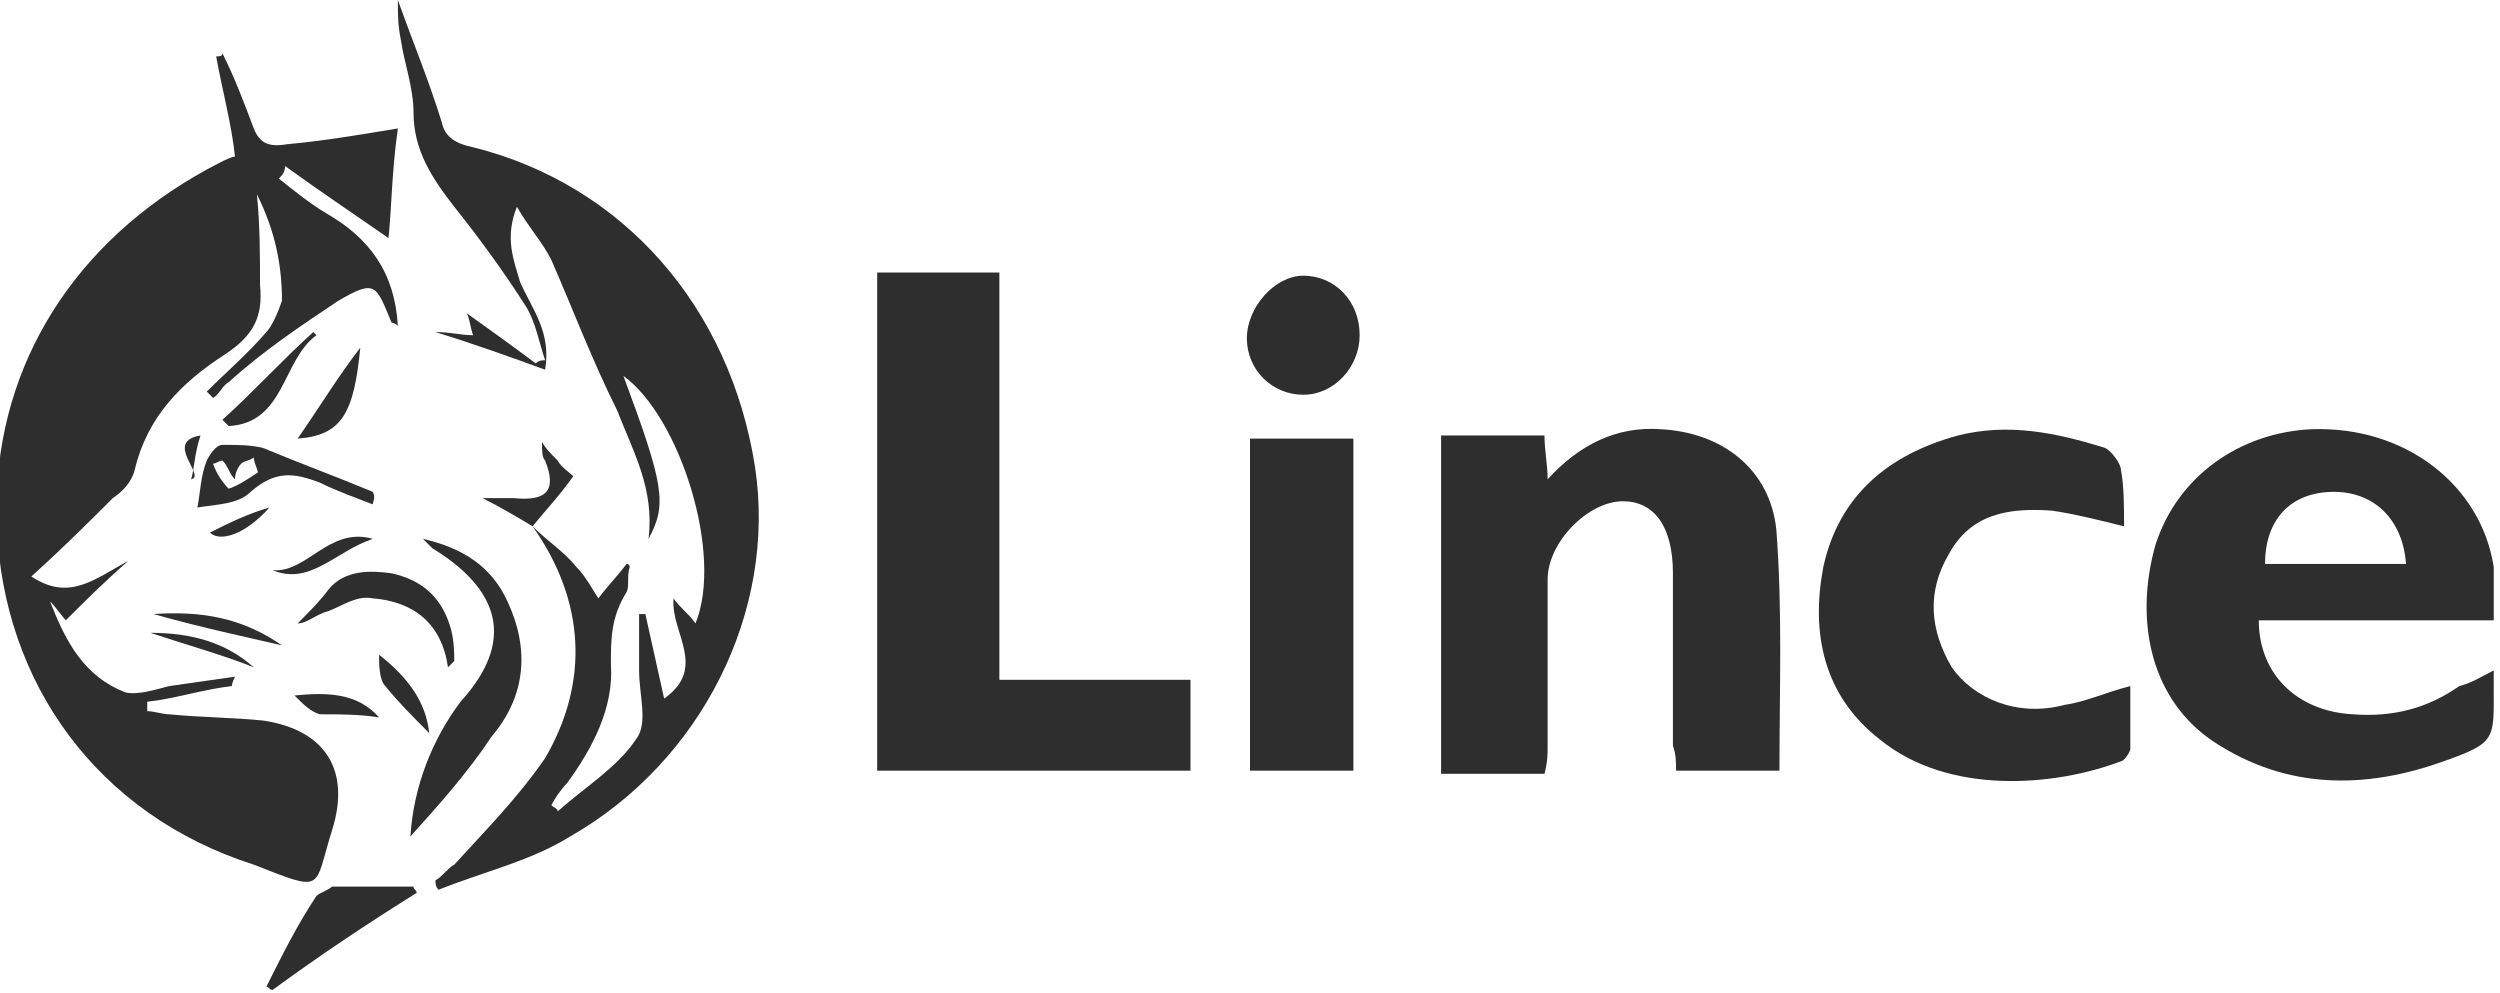
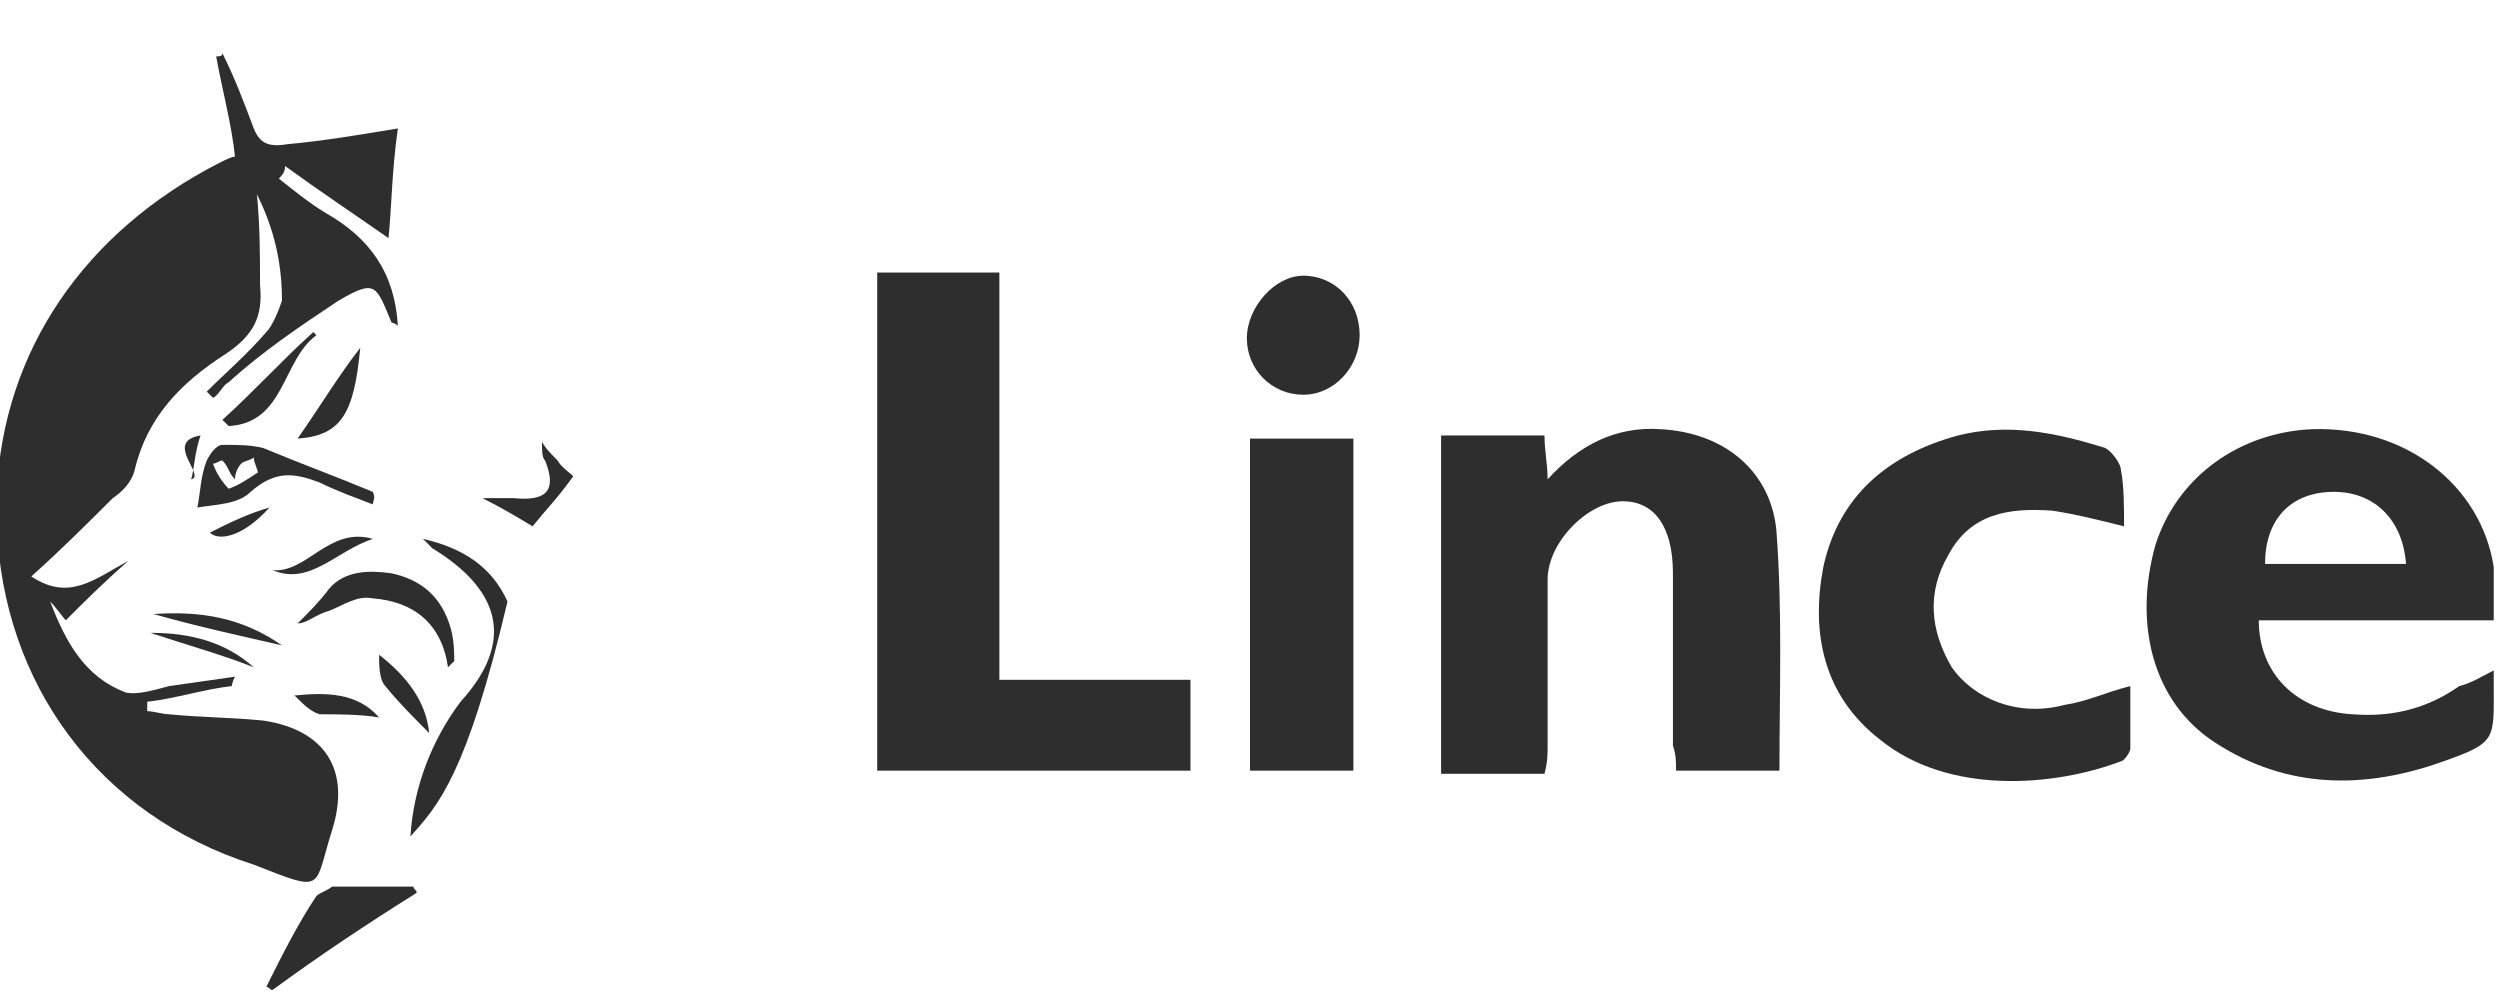
<svg xmlns="http://www.w3.org/2000/svg" xmlns:xlink="http://www.w3.org/1999/xlink" id="Capa_1" x="0px" y="0px" viewBox="0 0 79.8 31.7" style="enable-background:new 0 0 79.8 31.7;" xml:space="preserve">
  <style type="text/css">	.st0{clip-path:url(#SVGID_2_);}	.st1{fill:none;}	.st2{fill-rule:evenodd;clip-rule:evenodd;fill:#2E2E2E;}</style>
  <g>
    <g id="id2">
      <g id="bg-id2">		</g>
      <g id="bo-id2">		</g>
    </g>
  </g>
  <g>
    <g>
      <g id="container-id1">
        <g>
          <defs>
            <rect id="SVGID_1_" y="0" width="79.8" height="31.7" />
          </defs>
          <clipPath id="SVGID_2_">
            <use xlink:href="#SVGID_1_" style="overflow:visible;" />
          </clipPath>
          <g id="id1" class="st0">
            <g>
              <g>
                <g id="id3">
                  <rect y="1.7" class="st1" width="12.8" height="26.6" />
                  <path class="st2" d="M7.4,21.9c-0.9,0.1-1.8,0.4-2.7,0.5c0,0.1,0,0.2,0,0.3c0.2,0,0.5,0.1,0.7,0.1c1,0.1,2,0.1,3,0.2         c2,0.3,2.8,1.6,2.2,3.5c-0.6,1.9-0.2,2-2.5,1.1c-5-1.6-8-5.8-8.2-10.8v-1.1c0.2-4.5,2.8-8.3,7.1-10.5         c0.2-0.1,0.4-0.2,0.5-0.2C7.4,4,7.1,2.9,6.9,1.8c0.1,0,0.2,0,0.2-0.1c0.4,0.8,0.7,1.6,1,2.4c0.2,0.5,0.5,0.6,1.1,0.5         c1.1-0.1,2.3-0.3,3.5-0.5c-0.2,1.4-0.2,2.6-0.3,3.5c-1-0.7-2.2-1.5-3.3-2.3C9.1,5.5,9,5.6,8.9,5.7c0.5,0.4,1,0.8,1.5,1.1         c1.4,0.8,2.2,1.9,2.3,3.6c-0.1-0.1-0.2-0.1-0.2-0.1c-0.5-1.2-0.5-1.4-1.7-0.7c-1.2,0.8-2.4,1.6-3.5,2.6         c-0.2,0.1-0.3,0.4-0.5,0.5c-0.1-0.1-0.2-0.2-0.2-0.2c0.6-0.6,1.3-1.2,1.9-1.9c0.2-0.2,0.4-0.7,0.5-1c0-1.1-0.2-2.2-0.8-3.4         c0.1,1,0.1,2,0.1,2.9c0.1,1-0.2,1.6-1.1,2.2c-1.4,0.9-2.5,2-2.9,3.7c-0.1,0.4-0.4,0.7-0.7,0.9c-0.8,0.8-1.6,1.6-2.6,2.5         c1.2,0.8,2,0.1,3.1-0.5c-0.8,0.7-1.4,1.3-2,1.9c-0.1-0.1-0.3-0.4-0.5-0.6c0.5,1.3,1.1,2.4,2.4,2.9c0.4,0.1,1-0.1,1.4-0.2         c0.7-0.1,1.4-0.2,2.1-0.3C7.4,21.8,7.4,21.9,7.4,21.9z" />
                </g>
              </g>
              <g>
                <g id="id4">
                  <rect x="28" y="8.7" class="st1" width="10" height="16" />
                  <path class="st2" d="M38,21.7c0,1,0,2,0,2.9c-3.3,0-6.6,0-10,0c0-5.3,0-10.5,0-15.9c1.3,0,2.6,0,3.9,0c0,4.4,0,8.6,0,13         C34,21.7,36,21.7,38,21.7z" />
                </g>
              </g>
              <g>
                <g id="id5">
                  <rect x="45.9" y="13.7" class="st1" width="10.9" height="11.1" />
                  <path class="st2" d="M46,13.9c1.1,0,2.2,0,3.3,0c0,0.5,0.1,0.9,0.1,1.4c1-1.1,2.2-1.7,3.6-1.6c2,0.1,3.5,1.3,3.7,3.2         c0.2,2.6,0.1,5.1,0.1,7.7c-1.1,0-2.2,0-3.3,0c0-0.3,0-0.5-0.1-0.8c0-1.8,0-3.7,0-5.5c0-1.5-0.6-2.3-1.6-2.3         c-1.1,0-2.4,1.3-2.4,2.5c0,1.8,0,3.6,0,5.3c0,0.3,0,0.5-0.1,0.9c-1.1,0-2.2,0-3.3,0C46,21,46,17.5,46,13.9z" />
                </g>
              </g>
              <g>
                <g id="id6">
                  <rect x="12.5" y="0" class="st1" width="11.6" height="28.5" />
-                   <path class="st2" d="M17,16.8c0.5,0.5,1,0.8,1.4,1.3c0.3,0.3,0.5,0.7,0.7,1c0.3-0.4,0.6-0.7,0.9-1.1c0,0,0.1,0,0.1,0.1         c-0.1,0.3,0,0.6-0.1,0.8c-0.5,0.8-0.5,1.5-0.5,2.3c0.1,1.4-0.6,2.7-1.4,3.8c-0.2,0.2-0.4,0.5-0.5,0.7         c0.1,0.1,0.2,0.1,0.2,0.2c0.9-0.8,1.9-1.4,2.5-2.3c0.4-0.5,0.1-1.4,0.1-2.2c0-0.6,0-1.2,0-1.8c0.1,0,0.1,0,0.2,0         c0.2,0.9,0.4,1.8,0.6,2.7c1.4-1,0.2-2.1,0.3-3.2c0.2,0.3,0.5,0.5,0.7,0.8c0.9-2.2-0.5-6.6-2.3-7.9c1.3,3.5,1.4,4.1,0.8,5.2         c0.2-1.6-0.5-2.8-1-4.1c-0.8-1.6-1.4-3.2-2.1-4.8c-0.3-0.6-0.7-1-1.1-1.7c-0.4,1-0.1,1.7,0.1,2.4c0.4,0.9,1,1.6,0.8,2.8         c-1.1-0.4-2.2-0.8-3.5-1.2c0.5,0,0.8,0.1,1.2,0.1c-0.1-0.3-0.1-0.5-0.2-0.7c0.7,0.5,1.4,1,2.2,1.6c0.1-0.1,0.2-0.1,0.3-0.1         c-0.2-0.6-0.3-1.2-0.6-1.7c-0.7-1.1-1.5-2.2-2.3-3.2c-0.7-0.9-1.3-1.8-1.3-3c0-0.8-0.3-1.6-0.4-2.3         c-0.1-0.5-0.1-0.8-0.1-1.3c0.5,1.4,1,2.6,1.4,3.9c0.1,0.5,0.5,0.7,1,0.8c4.8,1.2,8.2,5.1,9,10.2c0.7,4.6-1.7,9.4-5.9,11.8         c-1.3,0.8-2.7,1.1-4.2,1.7c-0.1-0.1-0.1-0.2-0.1-0.3c0.2-0.1,0.4-0.4,0.6-0.5c1-1.1,2-2.1,2.9-3.4         C18.8,21.8,18.7,19.2,17,16.8z" />
                </g>
              </g>
              <g>
                <g id="id7">
                  <rect x="68.6" y="13.7" class="st1" width="11.2" height="11.3" />
                  <path class="st2" d="M79.6,21.4c0,0.3,0,0.4,0,0.5c0,1.7,0.1,1.8-1.6,2.4c-2.5,0.9-5,0.9-7.3-0.6c-2-1.3-2.6-3.8-1.9-6.3         c0.7-2.2,2.7-3.6,5-3.7c3-0.1,5.4,1.8,5.8,4.4v1.7c-1.3,0-2.6,0-3.8,0s-2.5,0-3.7,0c0,1.7,1.2,2.9,3,3         c1.3,0.1,2.4-0.2,3.4-0.9C78.9,21.8,79.2,21.6,79.6,21.4z M72.3,18c1.5,0,3,0,4.5,0c-0.1-1.4-1-2.3-2.3-2.3         C73.1,15.7,72.3,16.6,72.3,18z" />
                </g>
              </g>
              <g>
                <g id="id8">
                  <rect x="58.1" y="13.7" class="st1" width="10" height="11.2" />
                  <path class="st2" d="M67.8,16.8c-0.8-0.2-1.6-0.4-2.3-0.5c-1.4-0.1-2.6,0.1-3.3,1.4c-0.7,1.2-0.6,2.4,0.1,3.6         c0.7,1,2.1,1.6,3.6,1.2c0.7-0.1,1.3-0.4,2.1-0.6c0,0.8,0,1.4,0,2c0,0.1-0.2,0.4-0.3,0.4c-2.1,0.8-5.5,1.1-7.7-0.7         c-1.8-1.4-2.2-3.4-1.8-5.5c0.5-2.3,2.1-3.6,4.3-4.2c1.6-0.4,3.1-0.1,4.7,0.4c0.2,0.1,0.5,0.5,0.5,0.7         C67.8,15.5,67.8,16.2,67.8,16.8z" />
                </g>
              </g>
              <g>
                <g id="id9">
                  <rect x="39.9" y="14" class="st1" width="3.3" height="10.7" />
                  <path class="st2" d="M43.2,24.6c-1.1,0-2.2,0-3.3,0c0-3.6,0-7.1,0-10.6c1,0,2.2,0,3.3,0C43.2,17.5,43.2,21,43.2,24.6z" />
                </g>
              </g>
              <g>
                <g id="id10">
                  <rect x="39.7" y="8.7" class="st1" width="3.7" height="3.8" />
                  <path class="st2" d="M43.4,10.7c0,1-0.8,1.9-1.8,1.9c-1,0-1.8-0.8-1.8-1.8c0-1,0.9-2,1.8-2C42.6,8.8,43.4,9.6,43.4,10.7z" />
                </g>
              </g>
              <g>
                <g id="id11">
                  <rect x="13.1" y="17.3" class="st1" width="3.7" height="9.5" />
-                   <path class="st2" d="M13.1,26.7c0.1-1.6,0.7-3.1,1.6-4.3c2-2.2,0.9-3.8-0.9-4.9c-0.1-0.1-0.1-0.1-0.3-0.3         c1.3,0.3,2.2,0.9,2.7,2c0.7,1.5,0.6,3-0.5,4.3C14.9,24.7,14,25.7,13.1,26.7z" />
+                   <path class="st2" d="M13.1,26.7c0.1-1.6,0.7-3.1,1.6-4.3c2-2.2,0.9-3.8-0.9-4.9c-0.1-0.1-0.1-0.1-0.3-0.3         c1.3,0.3,2.2,0.9,2.7,2C14.9,24.7,14,25.7,13.1,26.7z" />
                </g>
              </g>
              <g>
                <g id="id12">
                  <rect x="8.4" y="28.3" class="st1" width="4.8" height="3.3" />
                  <path class="st2" d="M8.5,31.5c0.5-1,1-2,1.6-2.9c0.1-0.1,0.4-0.2,0.5-0.3c0.8,0,1.7,0,2.6,0c0,0.1,0.1,0.1,0.1,0.2         c-1.6,1-3.1,2-4.6,3.1C8.6,31.6,8.6,31.5,8.5,31.5z" />
                </g>
              </g>
              <g>
                <g id="id13">
                  <rect x="9.4" y="18.3" class="st1" width="5" height="3.1" />
                  <path class="st2" d="M14.3,21.3c-0.2-1.4-1.1-2.1-2.4-2.2c-0.5-0.1-0.9,0.2-1.4,0.4c-0.4,0.1-0.7,0.4-1,0.4         c0.4-0.4,0.7-0.7,1-1.1c0.5-0.6,1.3-0.6,2-0.5c0.9,0.2,1.6,0.7,1.9,1.8c0.1,0.4,0.1,0.8,0.1,1         C14.3,21.3,14.3,21.3,14.3,21.3z" />
                </g>
              </g>
              <g>
                <g id="id14">
                  <rect x="6.3" y="14.3" class="st1" width="5.7" height="2" />
                  <path class="st2" d="M11.9,16.1c-0.5-0.2-1.1-0.4-1.7-0.7C9.4,15.1,8.8,15,8,15.7c-0.4,0.4-1.1,0.4-1.7,0.5         c0.1-0.5,0.1-1,0.3-1.5c0.1-0.2,0.3-0.5,0.5-0.5c0.5,0,0.9,0,1.3,0.1c1.2,0.5,2.3,0.9,3.5,1.4C12,15.9,11.9,16,11.9,16.1z          M7.1,14.7c-0.1,0-0.2,0.1-0.3,0.1c0.1,0.3,0.3,0.6,0.5,0.8c0.3-0.1,0.6-0.3,0.9-0.5c0.1,0-0.1-0.3-0.1-0.5         c-0.1,0.1-0.3,0.1-0.4,0.2c-0.1,0.1-0.2,0.3-0.2,0.5C7.3,15.1,7.3,14.9,7.1,14.7z" />
                </g>
              </g>
              <g>
                <g id="id15">
                  <rect x="7.1" y="10.5" class="st1" width="3.1" height="3.1" />
                  <path class="st2" d="M7.1,13.4c1-0.9,1.9-1.9,2.9-2.8c0.1,0.1,0.1,0.1,0.1,0.1c-1.1,0.8-1,2.8-2.8,2.9         C7.3,13.6,7.2,13.5,7.1,13.4z" />
                </g>
              </g>
              <g>
                <g id="id16">
                  <rect x="15.3" y="14.1" class="st1" width="3.1" height="2.7" />
                  <path class="st2" d="M17,16.8c-0.5-0.3-1-0.6-1.6-0.9c0.3,0,0.7,0,1,0c1,0.1,1.4-0.2,1-1.2c-0.1-0.1-0.1-0.3-0.1-0.6         c0.1,0.2,0.3,0.4,0.5,0.6c0.1,0.2,0.4,0.4,0.5,0.5C17.8,15.9,17.4,16.3,17,16.8z" />
                </g>
              </g>
              <g>
                <g id="id17">
                  <rect x="9.5" y="11.1" class="st1" width="2" height="2.9" />
                  <path class="st2" d="M9.5,14c0.7-1,1.3-2,2-2.9C11.3,13.2,10.9,13.9,9.5,14z" />
                </g>
              </g>
              <g>
                <g id="id18">
                  <rect x="12.1" y="20.9" class="st1" width="1.6" height="2.6" />
                  <path class="st2" d="M13.7,23.4c-0.5-0.5-1-1-1.4-1.5c-0.2-0.2-0.2-0.7-0.2-1C13,21.6,13.6,22.4,13.7,23.4z" />
                </g>
              </g>
              <g>
                <g id="id19">
                  <rect x="8.7" y="17.1" class="st1" width="3.3" height="1.2" />
                  <path class="st2" d="M11.9,17.2c-1.2,0.4-2,1.5-3.2,1C9.8,18.3,10.5,16.8,11.9,17.2z" />
                </g>
              </g>
              <g>
                <g id="id20">
                  <rect x="9.4" y="22.1" class="st1" width="2.7" height="0.8" />
                  <path class="st2" d="M12.1,22.9c-0.6-0.1-1.3-0.1-1.9-0.1c-0.3-0.1-0.5-0.3-0.8-0.6C10.4,22.1,11.4,22.1,12.1,22.9z" />
                </g>
              </g>
              <g>
                <g id="id21">
-                   <rect x="4.8" y="19.6" class="st1" width="4.2" height="1" />
                  <path class="st2" d="M4.9,19.6c1.5-0.1,2.8,0.1,4.1,1C7.7,20.3,6.3,20,4.9,19.6z" />
                </g>
              </g>
              <g>
                <g id="id22">
                  <rect x="4.8" y="20.2" class="st1" width="3.4" height="1.2" />
                  <path class="st2" d="M4.8,20.2c1.3,0,2.4,0.3,3.3,1.1C7.1,20.9,6,20.6,4.8,20.2z" />
                </g>
              </g>
              <g>
                <g id="id23">
                  <rect x="6.7" y="16.2" class="st1" width="1.9" height="1" />
                  <path class="st2" d="M8.6,16.2c-0.8,0.9-1.6,1.1-1.9,0.8C7.3,16.7,7.9,16.4,8.6,16.2z" />
                </g>
              </g>
              <g>
                <g id="id24">
                  <rect x="5.8" y="13.8" class="st1" width="0.6" height="1.5" />
                  <path class="st2" d="M6.1,15.3c0.5-0.1-0.9-1.2,0.3-1.4C6.2,14.5,6.2,15,6.1,15.3z" />
                </g>
              </g>
            </g>
          </g>
        </g>
      </g>
    </g>
  </g>
</svg>